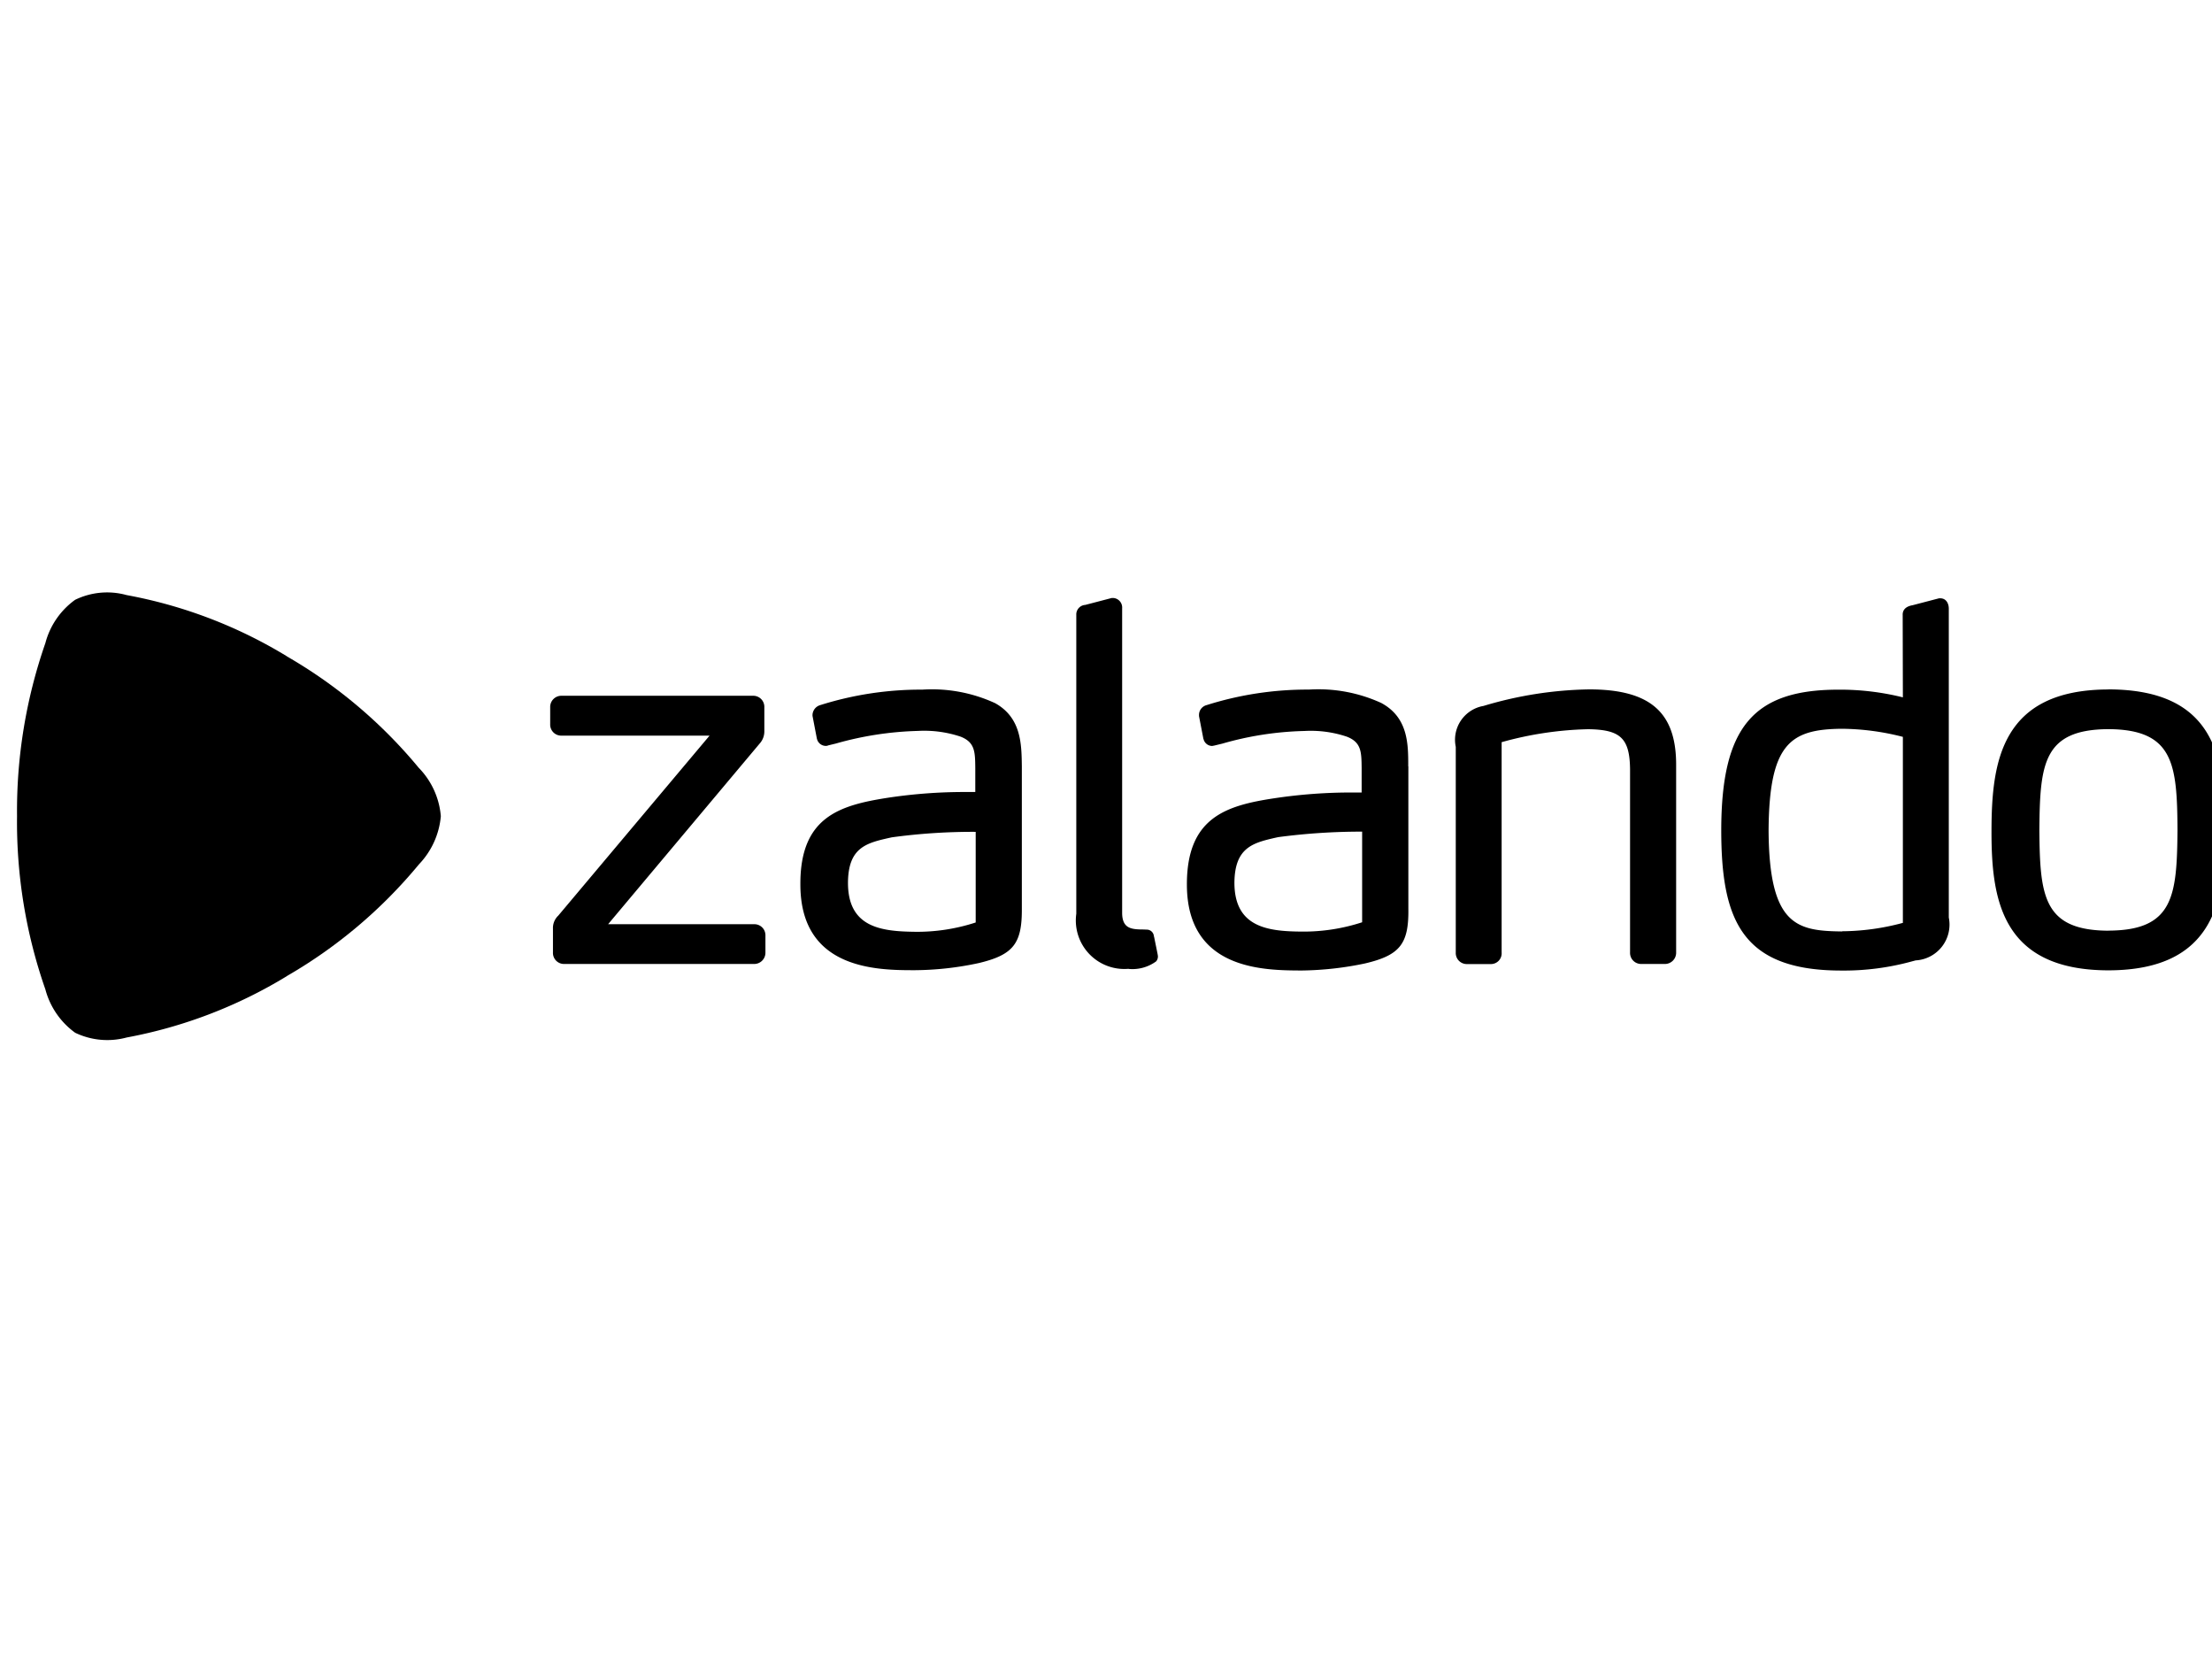
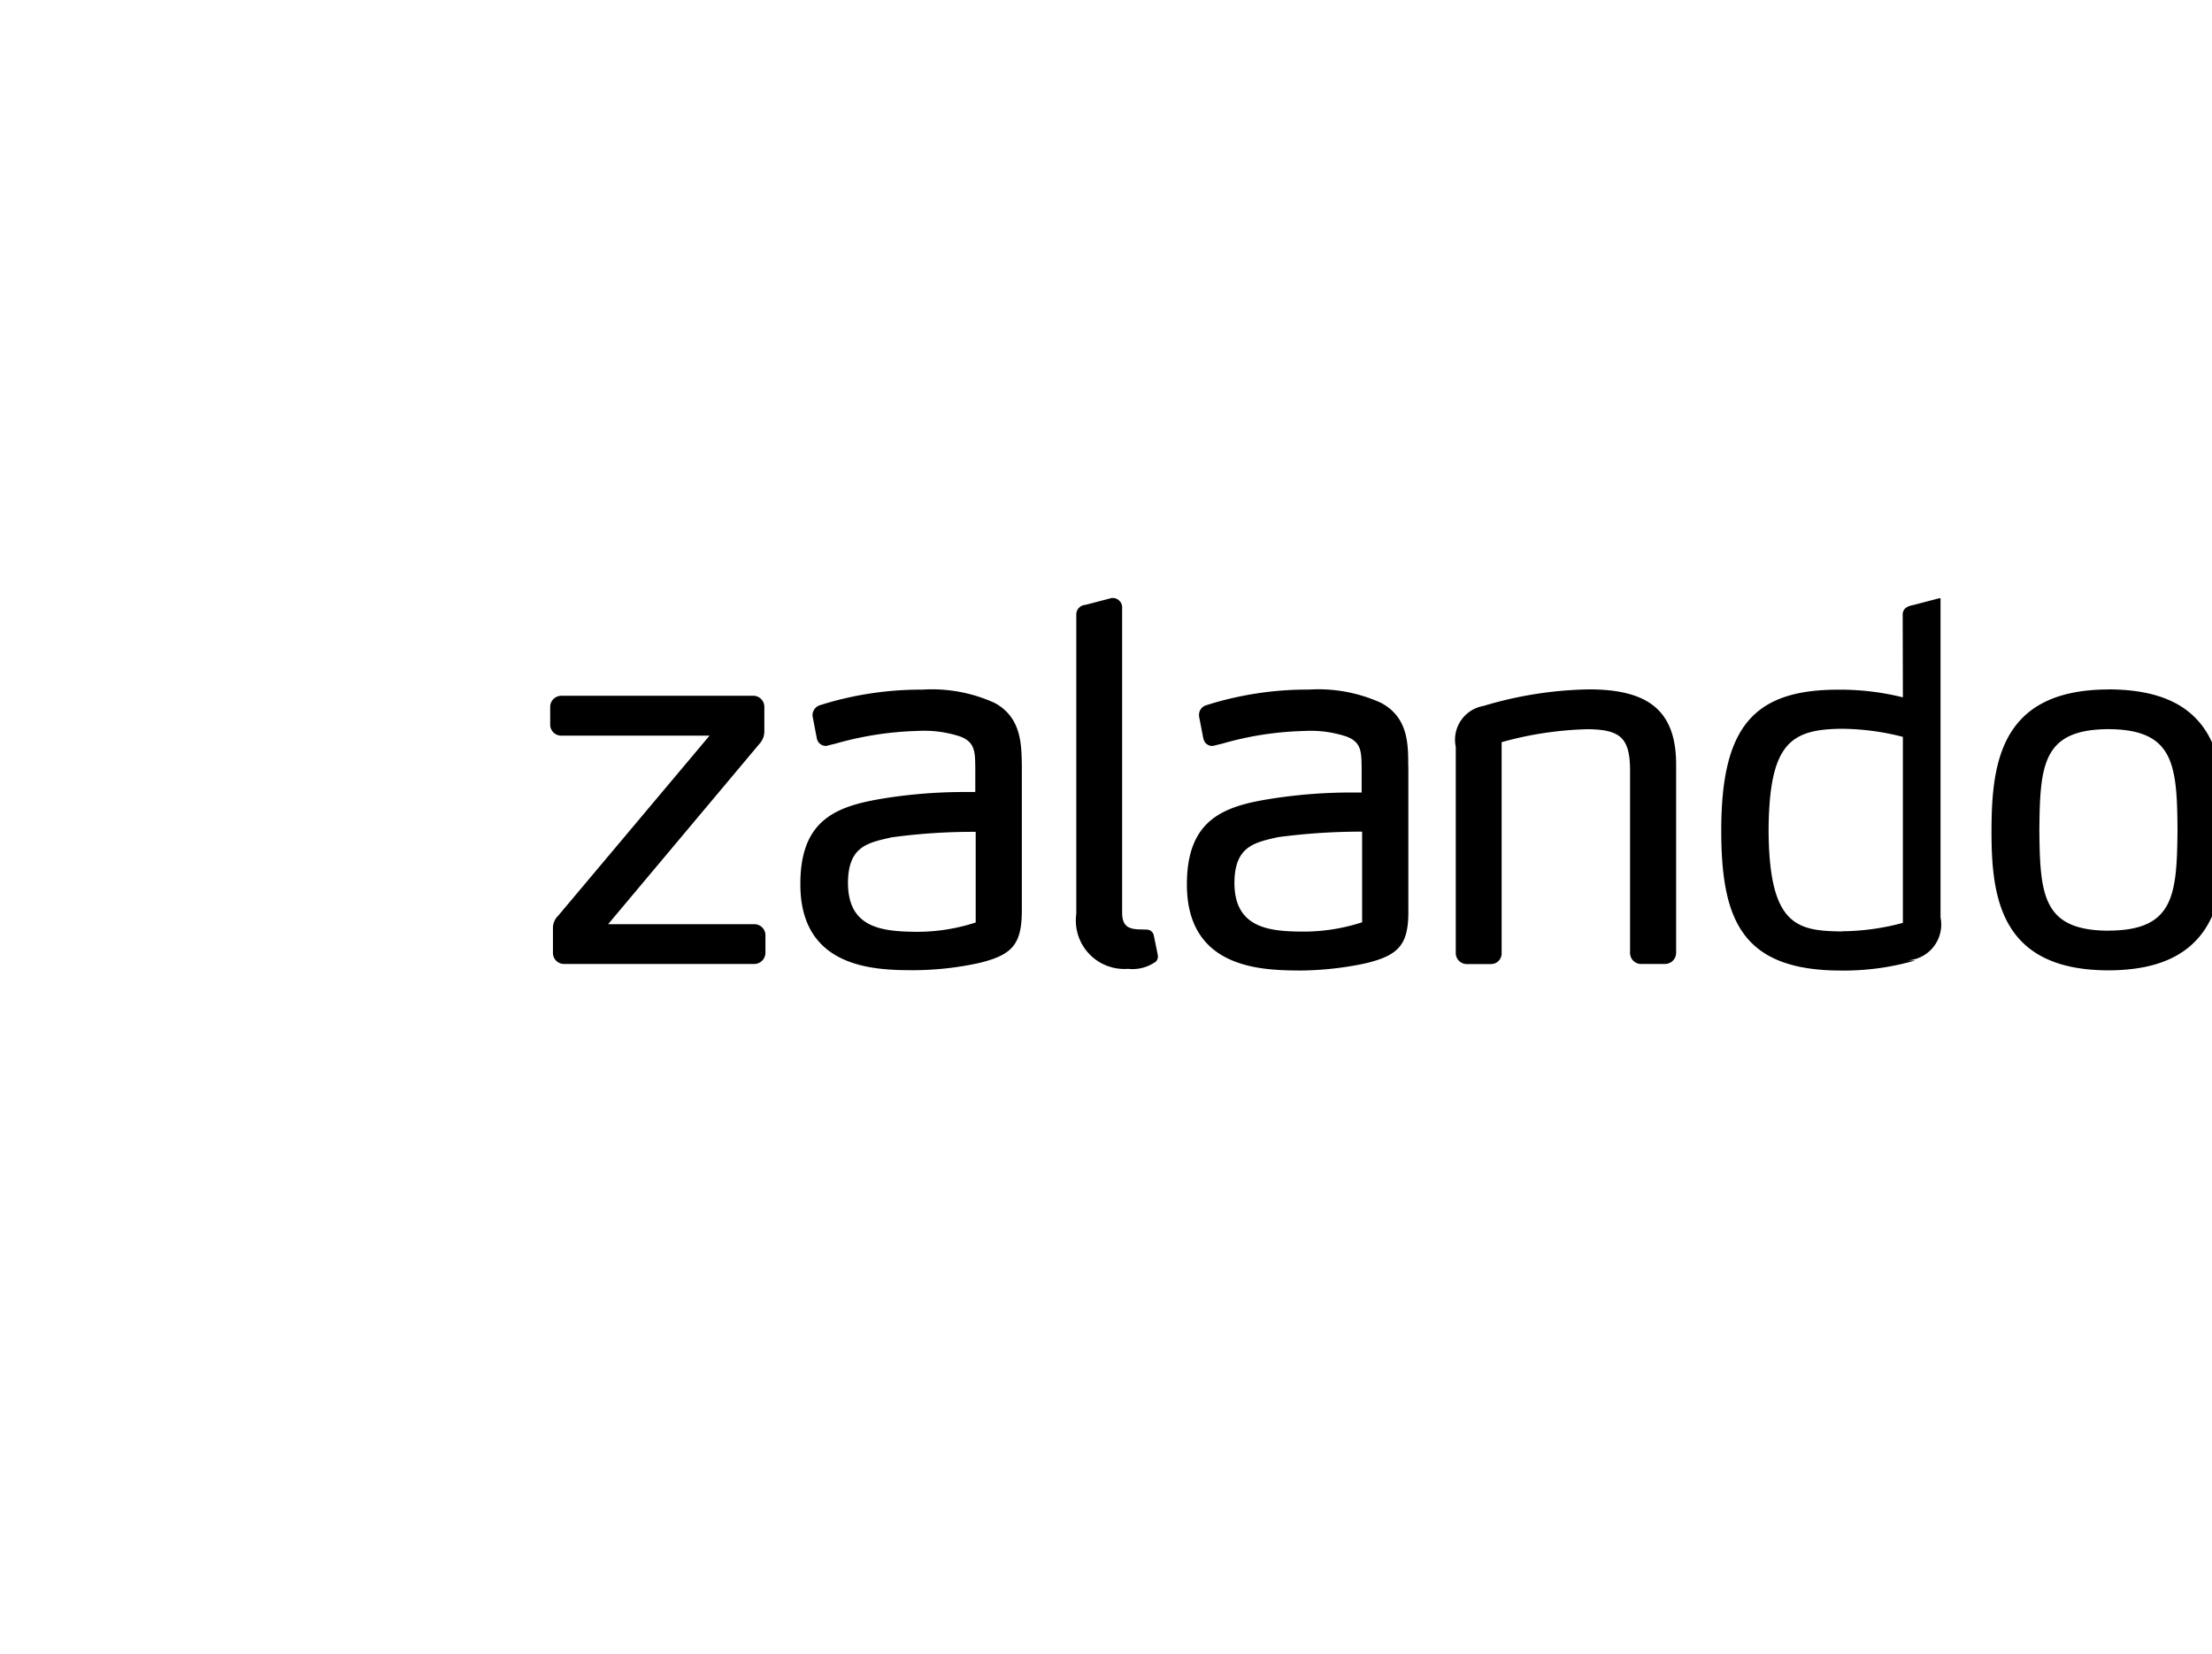
<svg xmlns="http://www.w3.org/2000/svg" width="107" height="80" viewBox="0 0 107 80">
  <defs>
    <clipPath id="clip-path">
      <rect id="Rectangle_2587" data-name="Rectangle 2587" width="107" height="80" transform="translate(-0.015 0.474)" stroke="#707070" stroke-width="1" />
    </clipPath>
  </defs>
  <g id="Mask_Group_71" data-name="Mask Group 71" transform="translate(0.015 -0.474)" clip-path="url(#clip-path)">
    <g id="zalando-2" transform="translate(0.809 29.158)" style="mix-blend-mode: normal;isolation: isolate">
-       <path id="Path_203" data-name="Path 203" d="M2085.865,36.8h-9.192a.534.534,0,0,1-.539-.557V35.09a.821.821,0,0,1,.256-.627l7.319-8.706h-7.168A.534.534,0,0,1,2076,25.2v-.814a.54.54,0,0,1,.539-.557h9.28a.535.535,0,0,1,.54.557v1.175a.877.877,0,0,1-.23.584l-7.327,8.732h7.071a.534.534,0,0,1,.539.557v.814A.544.544,0,0,1,2085.865,36.8Zm18.11.239a1.948,1.948,0,0,0,1.334-.363.362.362,0,0,0,.088-.256c-.008-.071-.008-.071-.185-.937l-.009-.017a.345.345,0,0,0-.327-.327h-.017s-.168-.009-.327-.009c-.468-.017-.857-.088-.865-.786V19.6a.462.462,0,0,0-.424-.5h-.079l-1.282.335a.461.461,0,0,0-.433.477V34.372A2.347,2.347,0,0,0,2103.975,37.034Zm25.949-.239h-1.149a.535.535,0,0,1-.539-.557V27.382c-.018-1.5-.459-1.918-2.032-1.936a16.863,16.863,0,0,0-4.18.627V36.248a.519.519,0,0,1-.513.557h-1.167a.534.534,0,0,1-.539-.557V26.3a1.661,1.661,0,0,1,1.343-1.98,18.677,18.677,0,0,1,5.109-.8c2.943,0,4.208,1.1,4.208,3.641v9.078A.543.543,0,0,1,2129.924,36.8Zm11.5-10.986a12.156,12.156,0,0,0-2.96-.389c-2.467.026-3.5.707-3.527,4.915.026,4.614,1.37,4.861,3.553,4.887v-.009a11.524,11.524,0,0,0,2.943-.406v-9Zm.61,10.818-.133.035a12.428,12.428,0,0,1-3.473.451h-.009c-4.816-.009-5.772-2.5-5.772-6.805.009-4.932,1.529-6.771,5.63-6.779a12.589,12.589,0,0,1,3.156.371l-.009-3.978c-.009-.176.07-.406.477-.477l1.282-.335h.071c.292.009.4.275.4.5V34.552a1.734,1.734,0,0,1-1.618,2.076Zm9.342-1.441c-3.155-.017-3.314-1.68-3.341-4.861.027-3.2.177-4.87,3.341-4.887,3.156.017,3.324,1.688,3.341,4.887C2154.689,33.507,2154.531,35.178,2151.375,35.187Zm0-11.667c-5.2.009-5.647,3.518-5.656,6.805s.442,6.771,5.656,6.779c5.206-.009,5.647-3.491,5.657-6.779C2157.022,26.888,2156.582,23.529,2151.375,23.52Zm-36.1,6.876a30.523,30.523,0,0,0-4.057.265l-.08.017c-1.132.256-2.024.468-2.041,2.183,0,2.165,1.618,2.36,3.269,2.369v0a9.121,9.121,0,0,0,2.909-.451Zm2.236-3.155v6.876c.026,1.706-.406,2.254-2.086,2.651a15.64,15.64,0,0,1-3.085.344c-1.794-.009-5.533-.009-5.542-4.146-.009-3.252,1.892-3.828,4.2-4.18a25.01,25.01,0,0,1,3.828-.283h.425V27.328c-.009-.778-.009-1.246-.716-1.521a5.483,5.483,0,0,0-2.051-.275,15.554,15.554,0,0,0-3.968.61l-.363.088c-.035.009-.079.017-.133.026a.43.43,0,0,1-.415-.327l-.009-.017-.212-1.1v-.062a.49.49,0,0,1,.363-.468,16.094,16.094,0,0,1,4.949-.752,7.309,7.309,0,0,1,3.5.645C2117.515,24.882,2117.506,26.19,2117.506,27.241Zm-20.929,7.548a9.112,9.112,0,0,1-2.908.451v0c-1.652-.017-3.27-.2-3.27-2.369.009-1.723.9-1.927,2.042-2.183l.079-.017a28.929,28.929,0,0,1,4.057-.265Zm.919-10.616a7.3,7.3,0,0,0-3.5-.645,16.147,16.147,0,0,0-4.95.752.513.513,0,0,0-.363.468V24.8l.211,1.1.008.026a.44.44,0,0,0,.415.327.3.3,0,0,0,.133-.026l.363-.088a15.961,15.961,0,0,1,3.968-.61,5.552,5.552,0,0,1,2.06.275c.707.275.707.743.716,1.521v1.158h-.434a24.853,24.853,0,0,0-3.827.283c-2.307.363-4.216.928-4.2,4.189,0,4.137,3.738,4.146,5.542,4.146a15.08,15.08,0,0,0,3.085-.344c1.68-.4,2.1-.945,2.086-2.651v-6.87C2098.8,26.19,2098.8,24.882,2097.5,24.174Z" transform="translate(-2050.21 -18.863)" />
-       <path id="Path_204" data-name="Path 204" d="M19.445,8.481a23.536,23.536,0,0,0-6.382-5.4l-.009-.009A22.84,22.84,0,0,0,5.3.111a3.533,3.533,0,0,0-2.492.23A3.754,3.754,0,0,0,1.37,2.436,24.675,24.675,0,0,0,0,10.8v.009a24.51,24.51,0,0,0,1.37,8.369,3.785,3.785,0,0,0,1.441,2.1,3.593,3.593,0,0,0,2.492.23,22.933,22.933,0,0,0,7.751-2.969l.009-.009a23.536,23.536,0,0,0,6.382-5.4A3.848,3.848,0,0,0,20.5,10.805a3.794,3.794,0,0,0-1.052-2.324" transform="translate(0 -0.015)" />
+       <path id="Path_203" data-name="Path 203" d="M2085.865,36.8h-9.192a.534.534,0,0,1-.539-.557V35.09a.821.821,0,0,1,.256-.627l7.319-8.706h-7.168A.534.534,0,0,1,2076,25.2v-.814a.54.54,0,0,1,.539-.557h9.28a.535.535,0,0,1,.54.557v1.175a.877.877,0,0,1-.23.584l-7.327,8.732h7.071a.534.534,0,0,1,.539.557v.814A.544.544,0,0,1,2085.865,36.8Zm18.11.239a1.948,1.948,0,0,0,1.334-.363.362.362,0,0,0,.088-.256c-.008-.071-.008-.071-.185-.937l-.009-.017a.345.345,0,0,0-.327-.327h-.017s-.168-.009-.327-.009c-.468-.017-.857-.088-.865-.786V19.6a.462.462,0,0,0-.424-.5h-.079l-1.282.335a.461.461,0,0,0-.433.477V34.372A2.347,2.347,0,0,0,2103.975,37.034Zm25.949-.239h-1.149a.535.535,0,0,1-.539-.557V27.382c-.018-1.5-.459-1.918-2.032-1.936a16.863,16.863,0,0,0-4.18.627V36.248a.519.519,0,0,1-.513.557h-1.167a.534.534,0,0,1-.539-.557V26.3a1.661,1.661,0,0,1,1.343-1.98,18.677,18.677,0,0,1,5.109-.8c2.943,0,4.208,1.1,4.208,3.641v9.078A.543.543,0,0,1,2129.924,36.8Zm11.5-10.986a12.156,12.156,0,0,0-2.96-.389c-2.467.026-3.5.707-3.527,4.915.026,4.614,1.37,4.861,3.553,4.887v-.009a11.524,11.524,0,0,0,2.943-.406v-9Zm.61,10.818-.133.035a12.428,12.428,0,0,1-3.473.451h-.009c-4.816-.009-5.772-2.5-5.772-6.805.009-4.932,1.529-6.771,5.63-6.779a12.589,12.589,0,0,1,3.156.371l-.009-3.978c-.009-.176.07-.406.477-.477l1.282-.335h.071V34.552a1.734,1.734,0,0,1-1.618,2.076Zm9.342-1.441c-3.155-.017-3.314-1.68-3.341-4.861.027-3.2.177-4.87,3.341-4.887,3.156.017,3.324,1.688,3.341,4.887C2154.689,33.507,2154.531,35.178,2151.375,35.187Zm0-11.667c-5.2.009-5.647,3.518-5.656,6.805s.442,6.771,5.656,6.779c5.206-.009,5.647-3.491,5.657-6.779C2157.022,26.888,2156.582,23.529,2151.375,23.52Zm-36.1,6.876a30.523,30.523,0,0,0-4.057.265l-.08.017c-1.132.256-2.024.468-2.041,2.183,0,2.165,1.618,2.36,3.269,2.369v0a9.121,9.121,0,0,0,2.909-.451Zm2.236-3.155v6.876c.026,1.706-.406,2.254-2.086,2.651a15.64,15.64,0,0,1-3.085.344c-1.794-.009-5.533-.009-5.542-4.146-.009-3.252,1.892-3.828,4.2-4.18a25.01,25.01,0,0,1,3.828-.283h.425V27.328c-.009-.778-.009-1.246-.716-1.521a5.483,5.483,0,0,0-2.051-.275,15.554,15.554,0,0,0-3.968.61l-.363.088c-.035.009-.079.017-.133.026a.43.43,0,0,1-.415-.327l-.009-.017-.212-1.1v-.062a.49.49,0,0,1,.363-.468,16.094,16.094,0,0,1,4.949-.752,7.309,7.309,0,0,1,3.5.645C2117.515,24.882,2117.506,26.19,2117.506,27.241Zm-20.929,7.548a9.112,9.112,0,0,1-2.908.451v0c-1.652-.017-3.27-.2-3.27-2.369.009-1.723.9-1.927,2.042-2.183l.079-.017a28.929,28.929,0,0,1,4.057-.265Zm.919-10.616a7.3,7.3,0,0,0-3.5-.645,16.147,16.147,0,0,0-4.95.752.513.513,0,0,0-.363.468V24.8l.211,1.1.008.026a.44.44,0,0,0,.415.327.3.3,0,0,0,.133-.026l.363-.088a15.961,15.961,0,0,1,3.968-.61,5.552,5.552,0,0,1,2.06.275c.707.275.707.743.716,1.521v1.158h-.434a24.853,24.853,0,0,0-3.827.283c-2.307.363-4.216.928-4.2,4.189,0,4.137,3.738,4.146,5.542,4.146a15.08,15.08,0,0,0,3.085-.344c1.68-.4,2.1-.945,2.086-2.651v-6.87C2098.8,26.19,2098.8,24.882,2097.5,24.174Z" transform="translate(-2050.21 -18.863)" />
    </g>
  </g>
</svg>